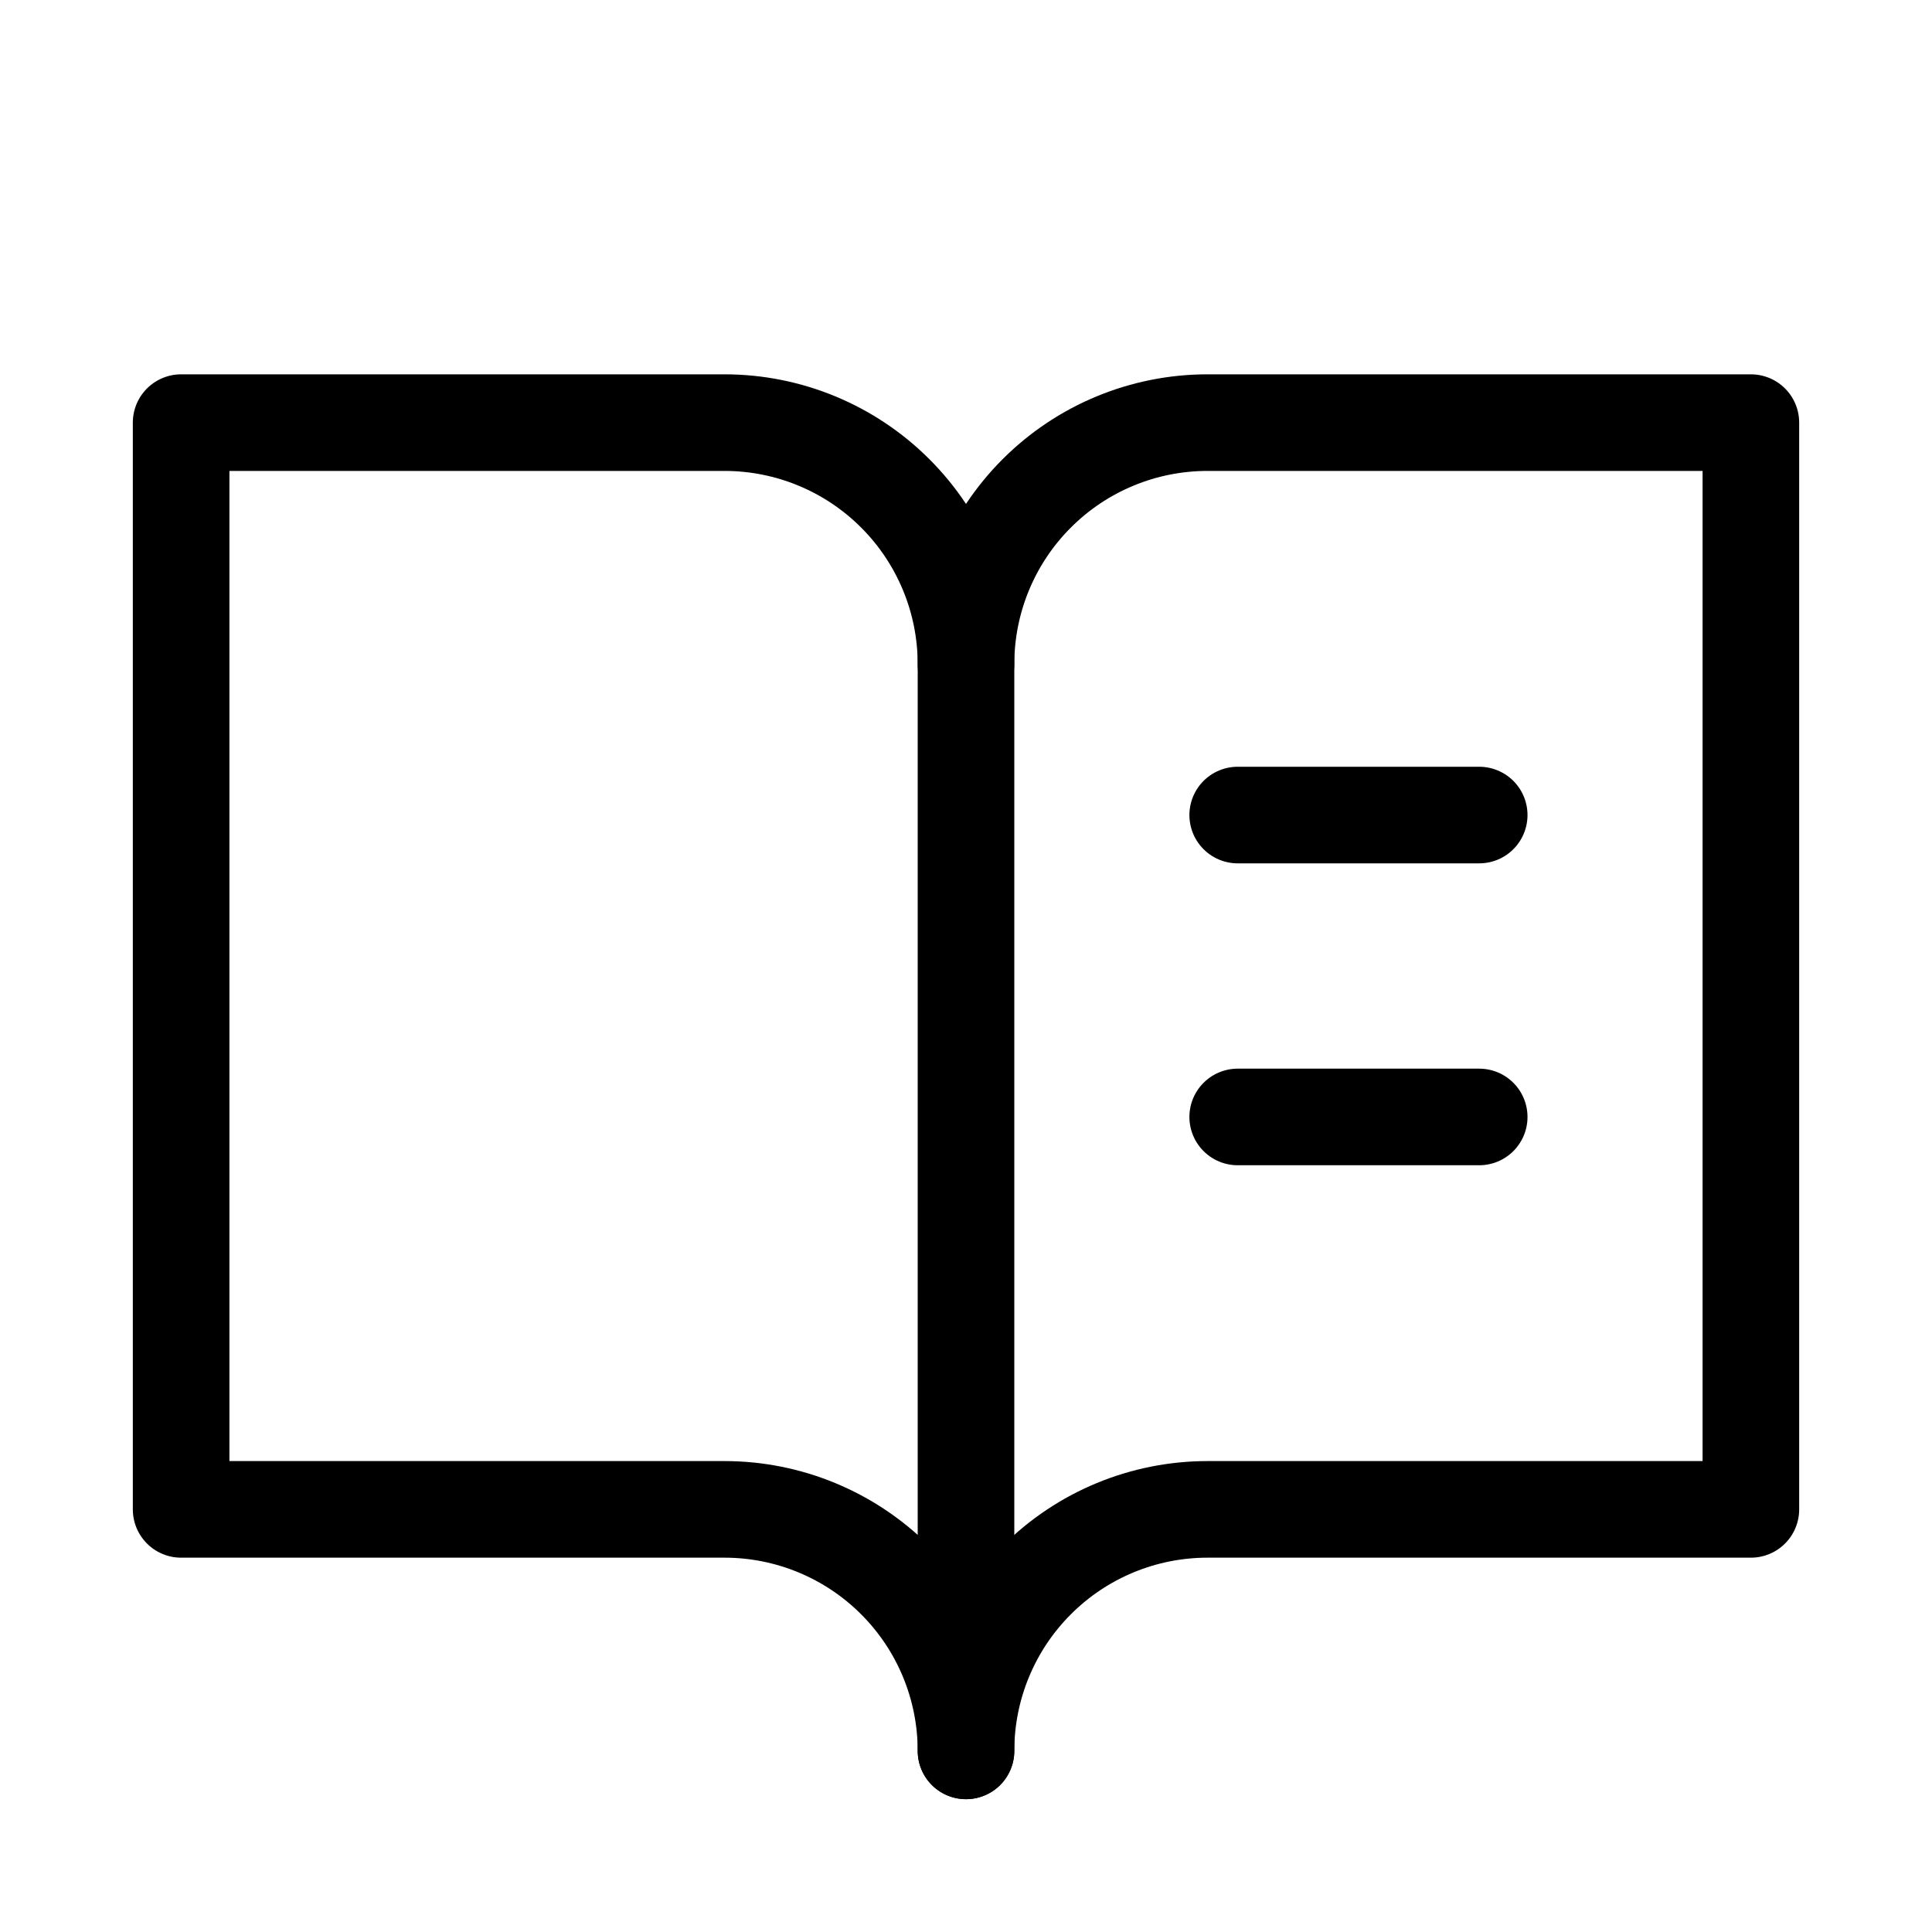
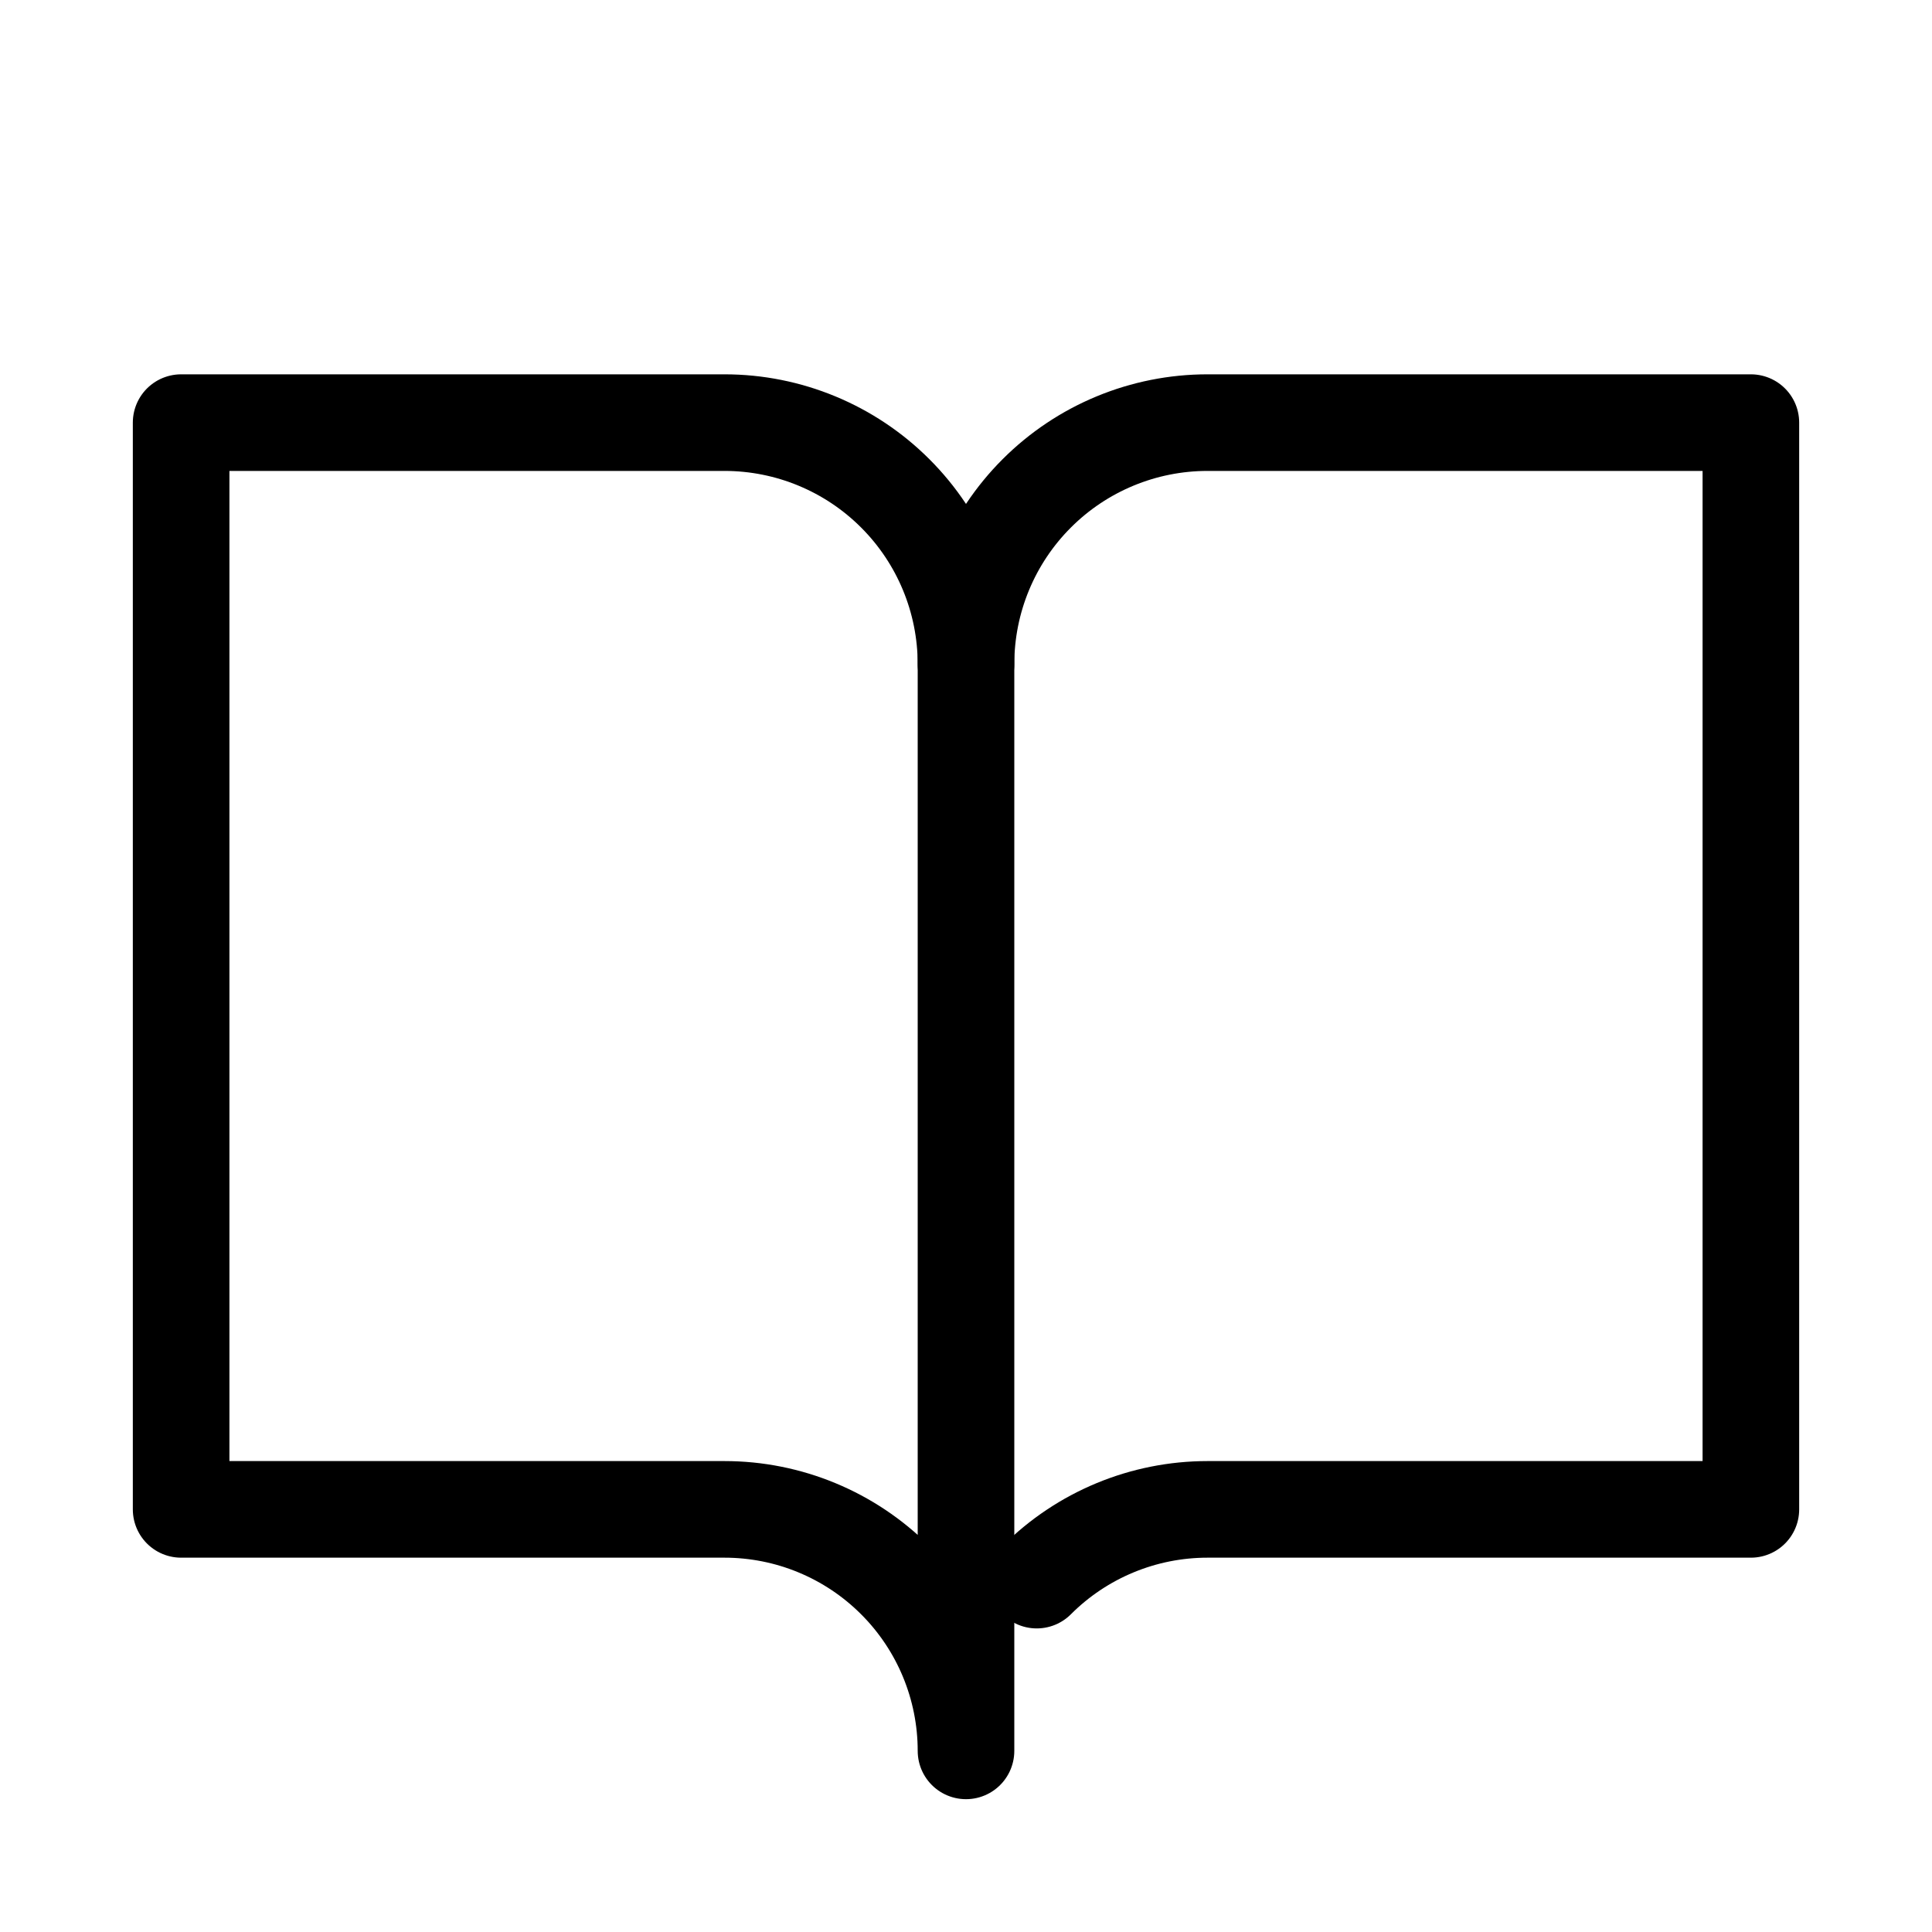
<svg xmlns="http://www.w3.org/2000/svg" width="60" height="60" viewBox="0 0 60 60" fill="none">
  <g clip-path="url(#clip0_4376_1393)">
-     <path d="M30 20.625C30 18.636 30.79 16.728 32.197 15.322C33.603 13.915 35.511 13.125 37.5 13.125H54.375V46.875H37.5C35.511 46.875 33.603 47.665 32.197 49.072C30.79 50.478 30 52.386 30 54.375" stroke="black" stroke-width="3" stroke-linecap="round" stroke-linejoin="round" />
+     <path d="M30 20.625C30 18.636 30.79 16.728 32.197 15.322C33.603 13.915 35.511 13.125 37.5 13.125H54.375V46.875H37.5C35.511 46.875 33.603 47.665 32.197 49.072" stroke="black" stroke-width="3" stroke-linecap="round" stroke-linejoin="round" />
    <path d="M5.625 46.875H22.5C24.489 46.875 26.397 47.665 27.803 49.072C29.21 50.478 30 52.386 30 54.375V20.625C30 18.636 29.21 16.728 27.803 15.322C26.397 13.915 24.489 13.125 22.5 13.125H5.625V46.875Z" stroke="black" stroke-width="3" stroke-linecap="round" stroke-linejoin="round" />
-     <path d="M38.438 25.312H45.938" stroke="black" stroke-width="3" stroke-linecap="round" stroke-linejoin="round" />
-     <path d="M38.438 34.688H45.938" stroke="black" stroke-width="3" stroke-linecap="round" stroke-linejoin="round" />
  </g>
  <defs>
    <clipPath id="clip0_4376_1393">
      <rect width="60" height="60" fill="white" />
    </clipPath>
  </defs>
</svg>